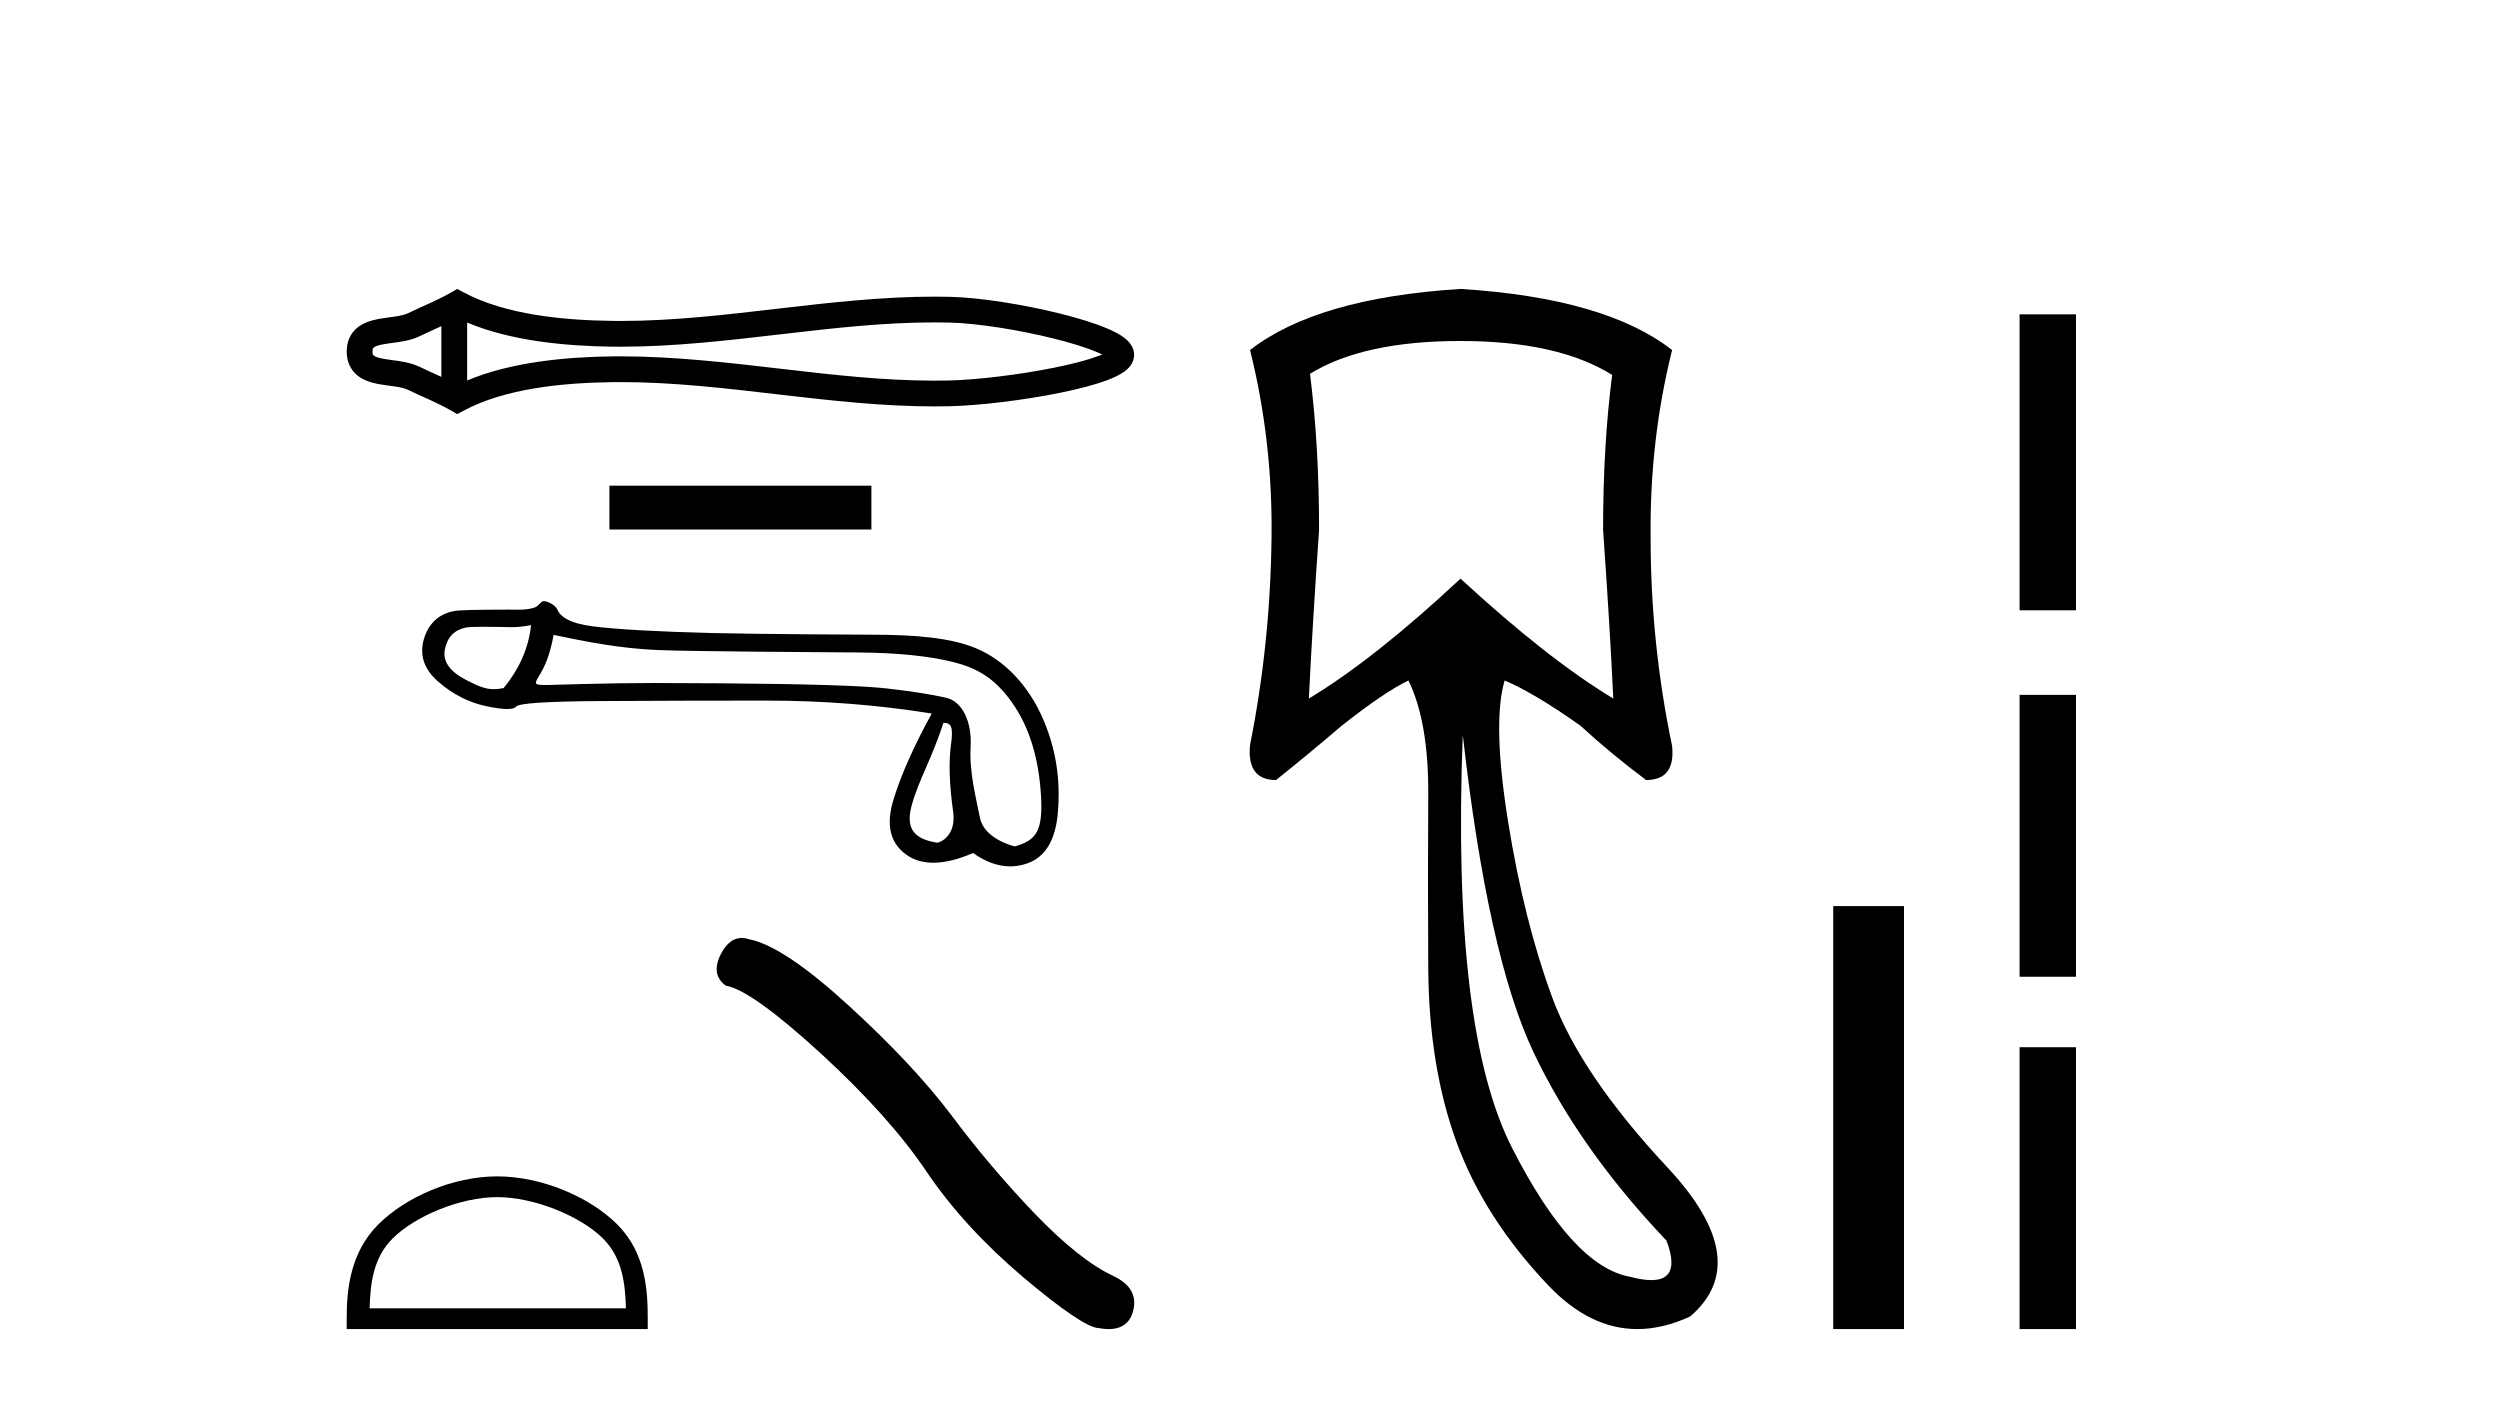
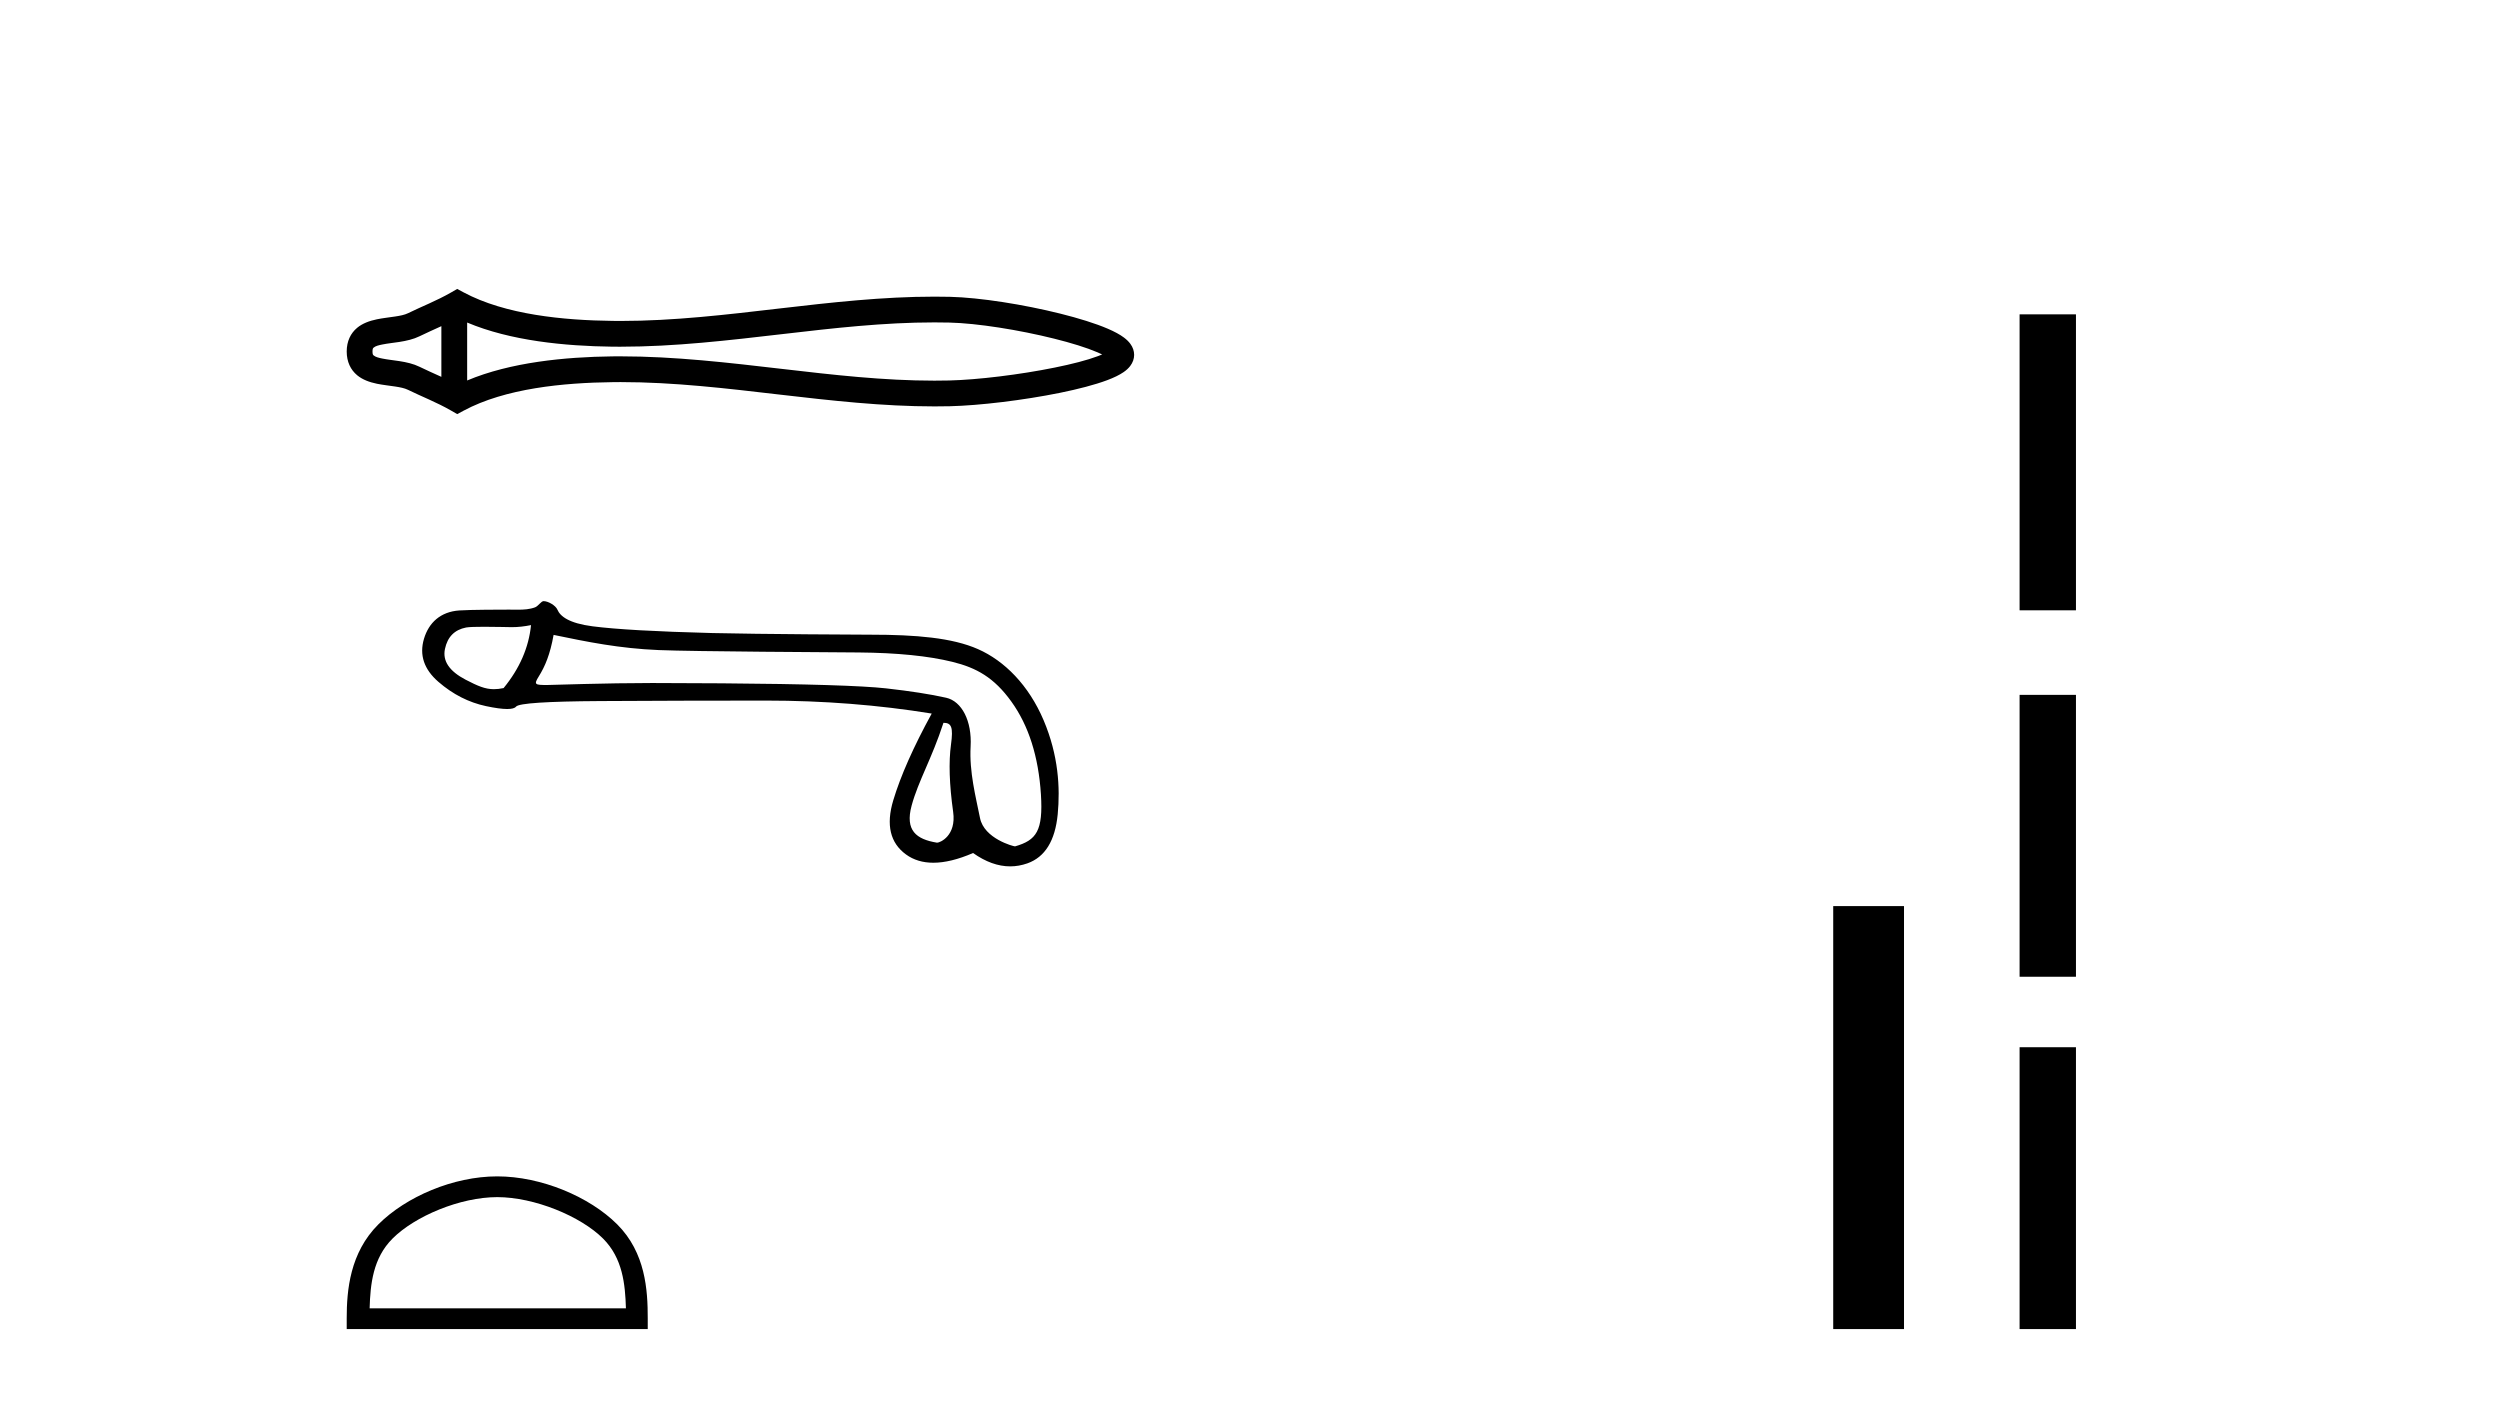
<svg xmlns="http://www.w3.org/2000/svg" width="73.0" height="41.0">
  <path d="M 32.403 10.232 C 32.403 10.232 32.403 10.232 32.403 10.232 L 32.403 10.232 C 32.403 10.232 32.403 10.232 32.403 10.232 ZM 32.398 10.483 C 32.398 10.483 32.398 10.483 32.399 10.483 C 32.398 10.483 32.398 10.483 32.398 10.483 ZM 12.888 9.524 L 12.888 11.004 L 12.888 11.004 C 12.669 10.904 12.452 10.809 12.248 10.709 C 12.076 10.624 11.871 10.577 11.659 10.544 C 11.491 10.518 11.317 10.501 11.16 10.469 C 11.057 10.448 10.968 10.426 10.911 10.379 C 10.891 10.363 10.877 10.342 10.877 10.264 C 10.877 10.187 10.891 10.166 10.911 10.15 C 10.968 10.102 11.057 10.081 11.16 10.06 C 11.317 10.028 11.491 10.011 11.659 9.985 C 11.871 9.952 12.076 9.905 12.248 9.82 C 12.452 9.72 12.669 9.625 12.888 9.524 ZM 12.888 11.004 L 12.888 11.004 C 12.888 11.004 12.888 11.004 12.888 11.004 L 12.888 11.004 L 12.888 11.004 ZM 13.641 11.11 L 13.641 11.11 L 13.641 11.11 C 13.641 11.11 13.641 11.11 13.641 11.11 ZM 27.283 9.414 C 27.429 9.414 27.575 9.416 27.721 9.419 C 28.539 9.438 29.764 9.635 30.778 9.888 C 31.28 10.013 31.728 10.151 32.047 10.288 C 32.096 10.309 32.142 10.33 32.183 10.35 L 32.183 10.35 C 32.146 10.366 32.106 10.382 32.063 10.398 C 31.744 10.518 31.296 10.633 30.794 10.734 C 29.775 10.941 28.544 11.09 27.721 11.11 C 27.575 11.113 27.429 11.115 27.283 11.115 C 25.803 11.115 24.328 10.946 22.852 10.774 C 21.277 10.591 19.702 10.405 18.12 10.405 C 18.04 10.405 17.96 10.405 17.88 10.406 C 16.496 10.423 14.907 10.577 13.641 11.11 L 13.641 11.11 L 13.641 9.418 L 13.641 9.418 C 14.907 9.952 16.496 10.106 17.88 10.123 C 17.96 10.123 18.04 10.124 18.12 10.124 C 19.702 10.124 21.277 9.938 22.852 9.755 C 24.328 9.583 25.803 9.414 27.283 9.414 ZM 13.351 8.437 L 13.17 8.541 C 12.749 8.783 12.308 8.952 11.916 9.145 C 11.812 9.196 11.681 9.22 11.544 9.241 C 11.364 9.269 11.178 9.288 11.008 9.323 C 10.784 9.369 10.582 9.445 10.429 9.572 C 10.238 9.731 10.124 9.964 10.124 10.264 C 10.124 10.565 10.238 10.798 10.429 10.957 C 10.582 11.084 10.784 11.16 11.008 11.206 C 11.178 11.24 11.364 11.26 11.544 11.287 C 11.681 11.308 11.812 11.333 11.916 11.384 C 12.308 11.577 12.749 11.746 13.17 11.988 L 13.351 12.092 L 13.535 11.993 C 14.754 11.338 16.453 11.176 17.889 11.159 C 17.967 11.158 18.045 11.157 18.122 11.157 C 19.675 11.157 21.221 11.342 22.766 11.522 C 24.271 11.697 25.776 11.867 27.287 11.867 C 27.437 11.867 27.588 11.865 27.738 11.862 C 28.607 11.841 29.881 11.687 30.945 11.472 C 31.484 11.362 31.972 11.236 32.328 11.102 C 32.526 11.028 32.689 10.949 32.809 10.866 C 32.889 10.811 32.954 10.751 33.002 10.687 C 33.077 10.589 33.117 10.476 33.117 10.362 C 33.117 10.25 33.079 10.139 33.007 10.041 C 32.96 9.976 32.897 9.915 32.82 9.857 C 32.702 9.768 32.54 9.681 32.344 9.597 C 31.988 9.444 31.501 9.293 30.961 9.158 C 29.892 8.891 28.613 8.688 27.738 8.667 C 27.588 8.663 27.437 8.662 27.287 8.662 C 25.776 8.662 24.271 8.832 22.766 9.007 C 21.221 9.187 19.675 9.372 18.122 9.372 C 18.045 9.372 17.967 9.371 17.889 9.37 C 16.453 9.353 14.754 9.19 13.535 8.536 L 13.351 8.437 Z" style="fill:#000000;stroke:none" />
-   <path d="M 17.795 15.462 L 25.445 15.462 L 25.445 14.182 L 17.795 14.182 Z" style="fill:#000000;stroke:none" />
  <path d="M 15.506 18.253 C 15.44 18.908 15.173 19.521 14.705 20.092 C 14.601 20.114 14.509 20.124 14.422 20.124 C 14.165 20.124 13.953 20.032 13.596 19.847 C 13.119 19.598 12.918 19.299 12.993 18.948 C 13.067 18.597 13.273 18.389 13.61 18.323 C 13.693 18.307 13.905 18.302 14.138 18.302 C 14.481 18.302 14.868 18.313 14.941 18.313 C 15.131 18.313 15.306 18.293 15.506 18.253 ZM 27.549 21.106 C 27.783 21.106 27.839 21.232 27.769 21.742 C 27.699 22.252 27.72 22.907 27.832 23.707 C 27.93 24.402 27.451 24.606 27.365 24.606 C 27.363 24.606 27.361 24.606 27.359 24.606 C 26.755 24.507 26.423 24.25 26.619 23.525 C 26.816 22.799 27.208 22.156 27.549 21.106 ZM 16.165 18.539 C 17.158 18.745 18.09 18.935 19.232 18.982 C 20.27 19.025 24.334 19.046 25.079 19.052 C 26.198 19.062 27.108 19.153 27.81 19.326 C 28.512 19.499 29.026 19.783 29.531 20.485 C 30.037 21.187 30.324 22.09 30.395 23.195 C 30.462 24.262 30.265 24.534 29.639 24.714 C 29.639 24.714 29.639 24.714 29.638 24.714 C 29.595 24.714 28.736 24.49 28.616 23.885 C 28.494 23.272 28.3 22.542 28.342 21.798 C 28.384 21.054 28.086 20.477 27.627 20.374 C 27.169 20.271 26.584 20.18 25.872 20.1 C 25.161 20.021 23.563 19.972 21.078 19.953 C 20.313 19.947 19.634 19.944 19.041 19.944 C 17.705 19.944 16.072 20.002 15.977 20.002 C 15.62 20.002 15.583 19.992 15.73 19.755 C 15.917 19.456 16.063 19.11 16.165 18.539 ZM 15.873 17.553 C 15.801 17.553 15.718 17.698 15.624 17.734 C 15.466 17.793 15.299 17.803 15.122 17.803 C 15.042 17.803 14.959 17.801 14.874 17.801 C 14.87 17.801 14.858 17.801 14.839 17.801 C 14.647 17.801 13.745 17.802 13.412 17.825 C 12.865 17.862 12.521 18.18 12.38 18.653 C 12.24 19.126 12.38 19.545 12.802 19.91 C 13.223 20.275 13.686 20.511 14.192 20.619 C 14.456 20.675 14.662 20.703 14.81 20.703 C 14.945 20.703 15.031 20.68 15.069 20.633 C 15.149 20.534 15.968 20.481 17.526 20.471 C 19.084 20.462 20.699 20.457 22.37 20.457 C 24.04 20.457 25.652 20.584 27.206 20.836 C 26.673 21.81 26.298 22.654 26.083 23.37 C 25.868 24.086 25.992 24.613 26.455 24.95 C 26.677 25.112 26.944 25.192 27.253 25.192 C 27.589 25.192 27.976 25.098 28.414 24.908 C 28.781 25.168 29.143 25.298 29.498 25.298 C 29.667 25.298 29.834 25.268 30 25.21 C 30.515 25.027 30.81 24.55 30.885 23.778 C 30.959 23.005 30.908 22.055 30.473 21.03 C 30.038 20.006 29.331 19.296 28.559 18.955 C 27.807 18.622 26.746 18.533 25.427 18.533 C 25.391 18.533 22.141 18.519 20.797 18.485 C 19.154 18.443 17.989 18.377 17.301 18.288 C 16.613 18.199 16.357 17.995 16.277 17.803 C 16.225 17.679 16.006 17.553 15.873 17.553 Z" style="fill:#000000;stroke:none" />
  <path d="M 14.519 34.956 C 15.6 34.956 16.954 35.511 17.609 36.166 C 18.182 36.739 18.256 37.498 18.277 38.204 L 10.793 38.204 C 10.814 37.498 10.889 36.739 11.462 36.166 C 12.117 35.511 13.438 34.956 14.519 34.956 ZM 14.519 34.35 C 13.237 34.35 11.857 34.943 11.048 35.752 C 10.218 36.581 10.124 37.674 10.124 38.491 L 10.124 38.809 L 18.914 38.809 L 18.914 38.491 C 18.914 37.674 18.852 36.581 18.023 35.752 C 17.214 34.943 15.802 34.35 14.519 34.35 Z" style="fill:#000000;stroke:none" />
-   <path d="M 21.658 27.388 Q 21.296 27.388 21.051 27.855 Q 20.745 28.456 21.194 28.782 Q 21.938 28.905 23.966 30.759 Q 25.984 32.614 27.064 34.225 Q 28.155 35.835 29.887 37.303 Q 31.62 38.76 32.078 38.78 Q 32.237 38.809 32.372 38.809 Q 32.947 38.809 33.087 38.281 Q 33.261 37.618 32.517 37.262 Q 31.528 36.803 30.213 35.437 Q 28.899 34.062 27.788 32.574 Q 26.667 31.086 24.771 29.353 Q 22.875 27.62 21.877 27.427 Q 21.763 27.388 21.658 27.388 Z" style="fill:#000000;stroke:none" />
-   <path d="M 42.647 9.957 Q 45.489 9.957 47.075 10.948 Q 46.81 12.997 46.81 15.475 Q 47.009 18.284 47.108 20.398 Q 45.191 19.242 42.647 16.896 Q 40.136 19.242 38.219 20.398 Q 38.319 18.317 38.517 15.475 Q 38.517 12.997 38.252 10.915 Q 39.805 9.957 42.647 9.957 ZM 42.713 21.456 Q 43.44 27.899 44.778 30.724 Q 46.117 33.549 48.661 36.226 Q 49.097 37.379 48.22 37.379 Q 47.966 37.379 47.603 37.283 Q 45.918 36.986 44.151 33.516 Q 42.383 30.047 42.713 21.456 ZM 42.647 8.437 Q 38.451 8.701 36.501 10.221 Q 37.162 12.865 37.129 15.673 Q 37.096 18.779 36.501 21.753 Q 36.402 22.777 37.261 22.777 Q 38.252 21.984 39.178 21.191 Q 40.433 20.2 41.127 19.87 Q 41.722 21.092 41.705 23.24 Q 41.689 25.388 41.705 28.262 Q 41.722 31.137 42.531 33.351 Q 43.341 35.565 45.208 37.531 Q 46.422 38.809 47.811 38.809 Q 48.557 38.809 49.355 38.44 Q 51.238 36.82 48.694 34.094 Q 46.15 31.368 45.324 29.122 Q 44.497 26.875 44.035 23.983 Q 43.572 21.092 43.936 19.87 L 43.936 19.87 Q 44.795 20.233 46.15 21.191 Q 47.009 21.984 48.066 22.777 Q 48.925 22.777 48.826 21.786 Q 48.198 18.779 48.198 15.706 Q 48.165 12.865 48.826 10.221 Q 46.877 8.701 42.647 8.437 Z" style="fill:#000000;stroke:none" />
  <path d="M 53.53 26.458 L 53.53 38.809 L 55.597 38.809 L 55.597 26.458 Z" style="fill:#000000;stroke:none" />
  <path d="M 58.972 9.179 L 58.972 17.821 L 60.618 17.821 L 60.618 9.179 L 58.972 9.179 M 58.972 20.29 L 58.972 28.521 L 60.618 28.521 L 60.618 20.29 L 58.972 20.29 M 58.972 30.579 L 58.972 38.809 L 60.618 38.809 L 60.618 30.579 L 58.972 30.579 Z" style="fill:#000000;stroke:none" />
</svg>